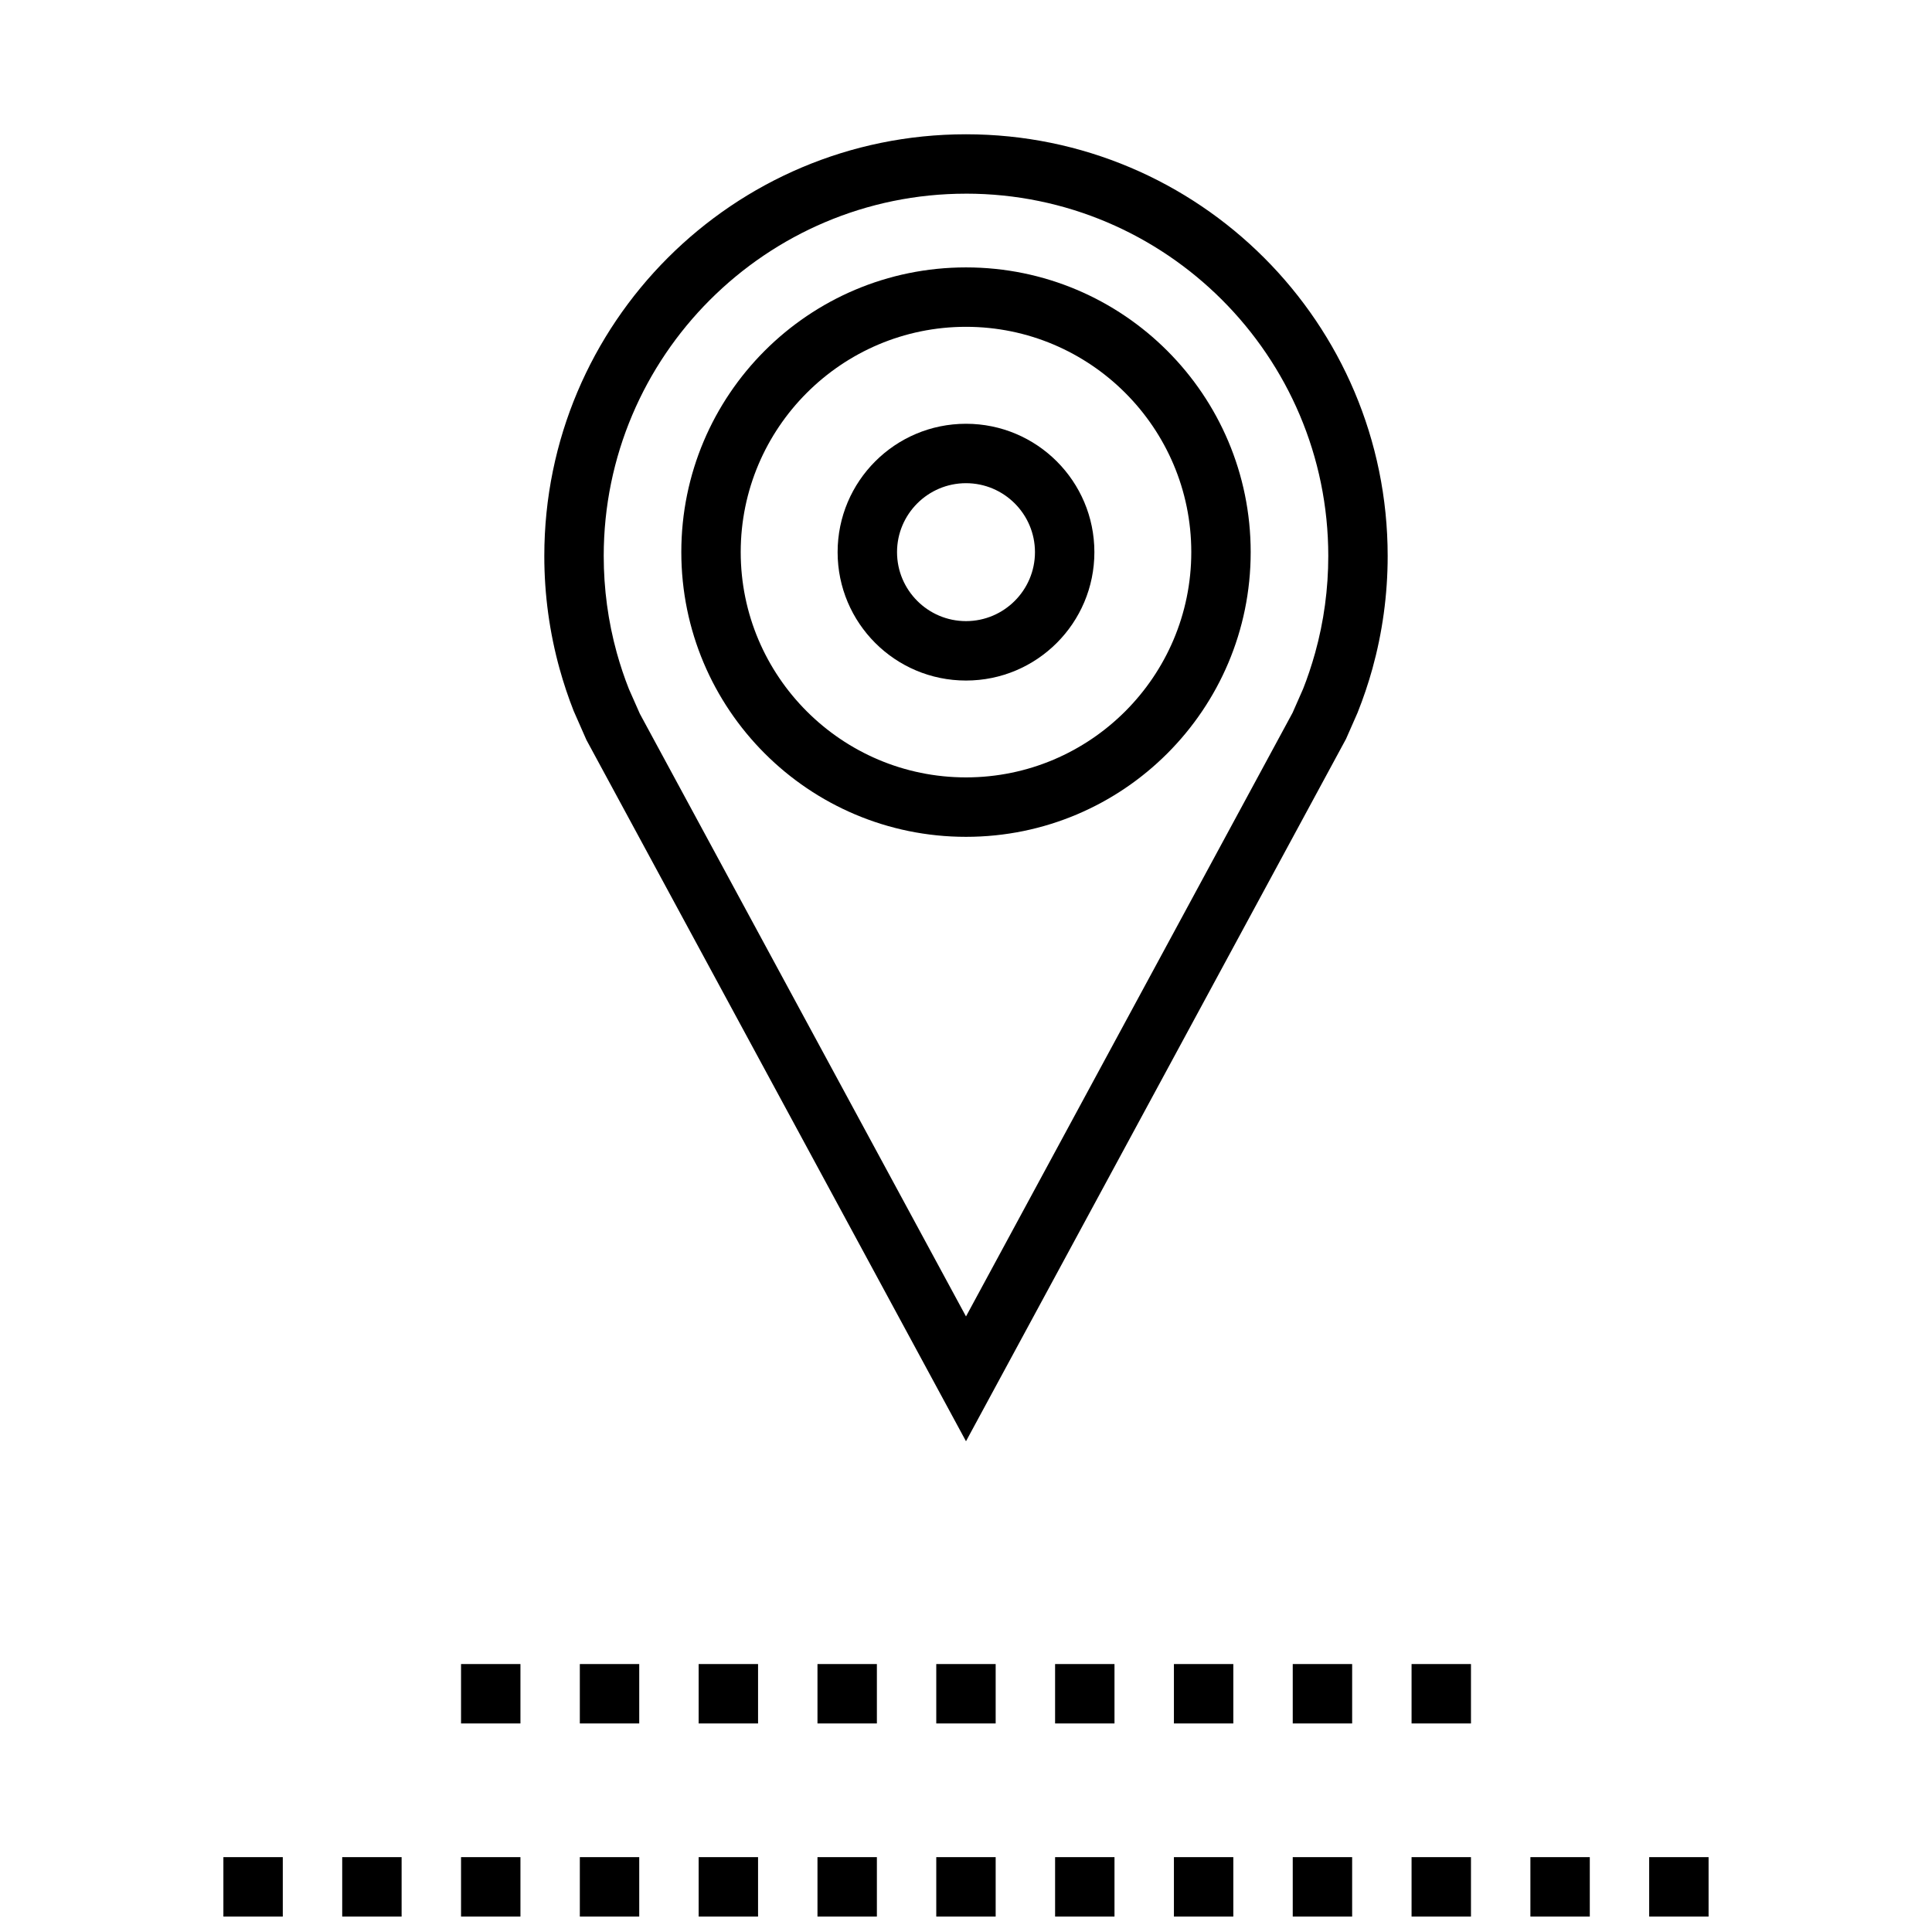
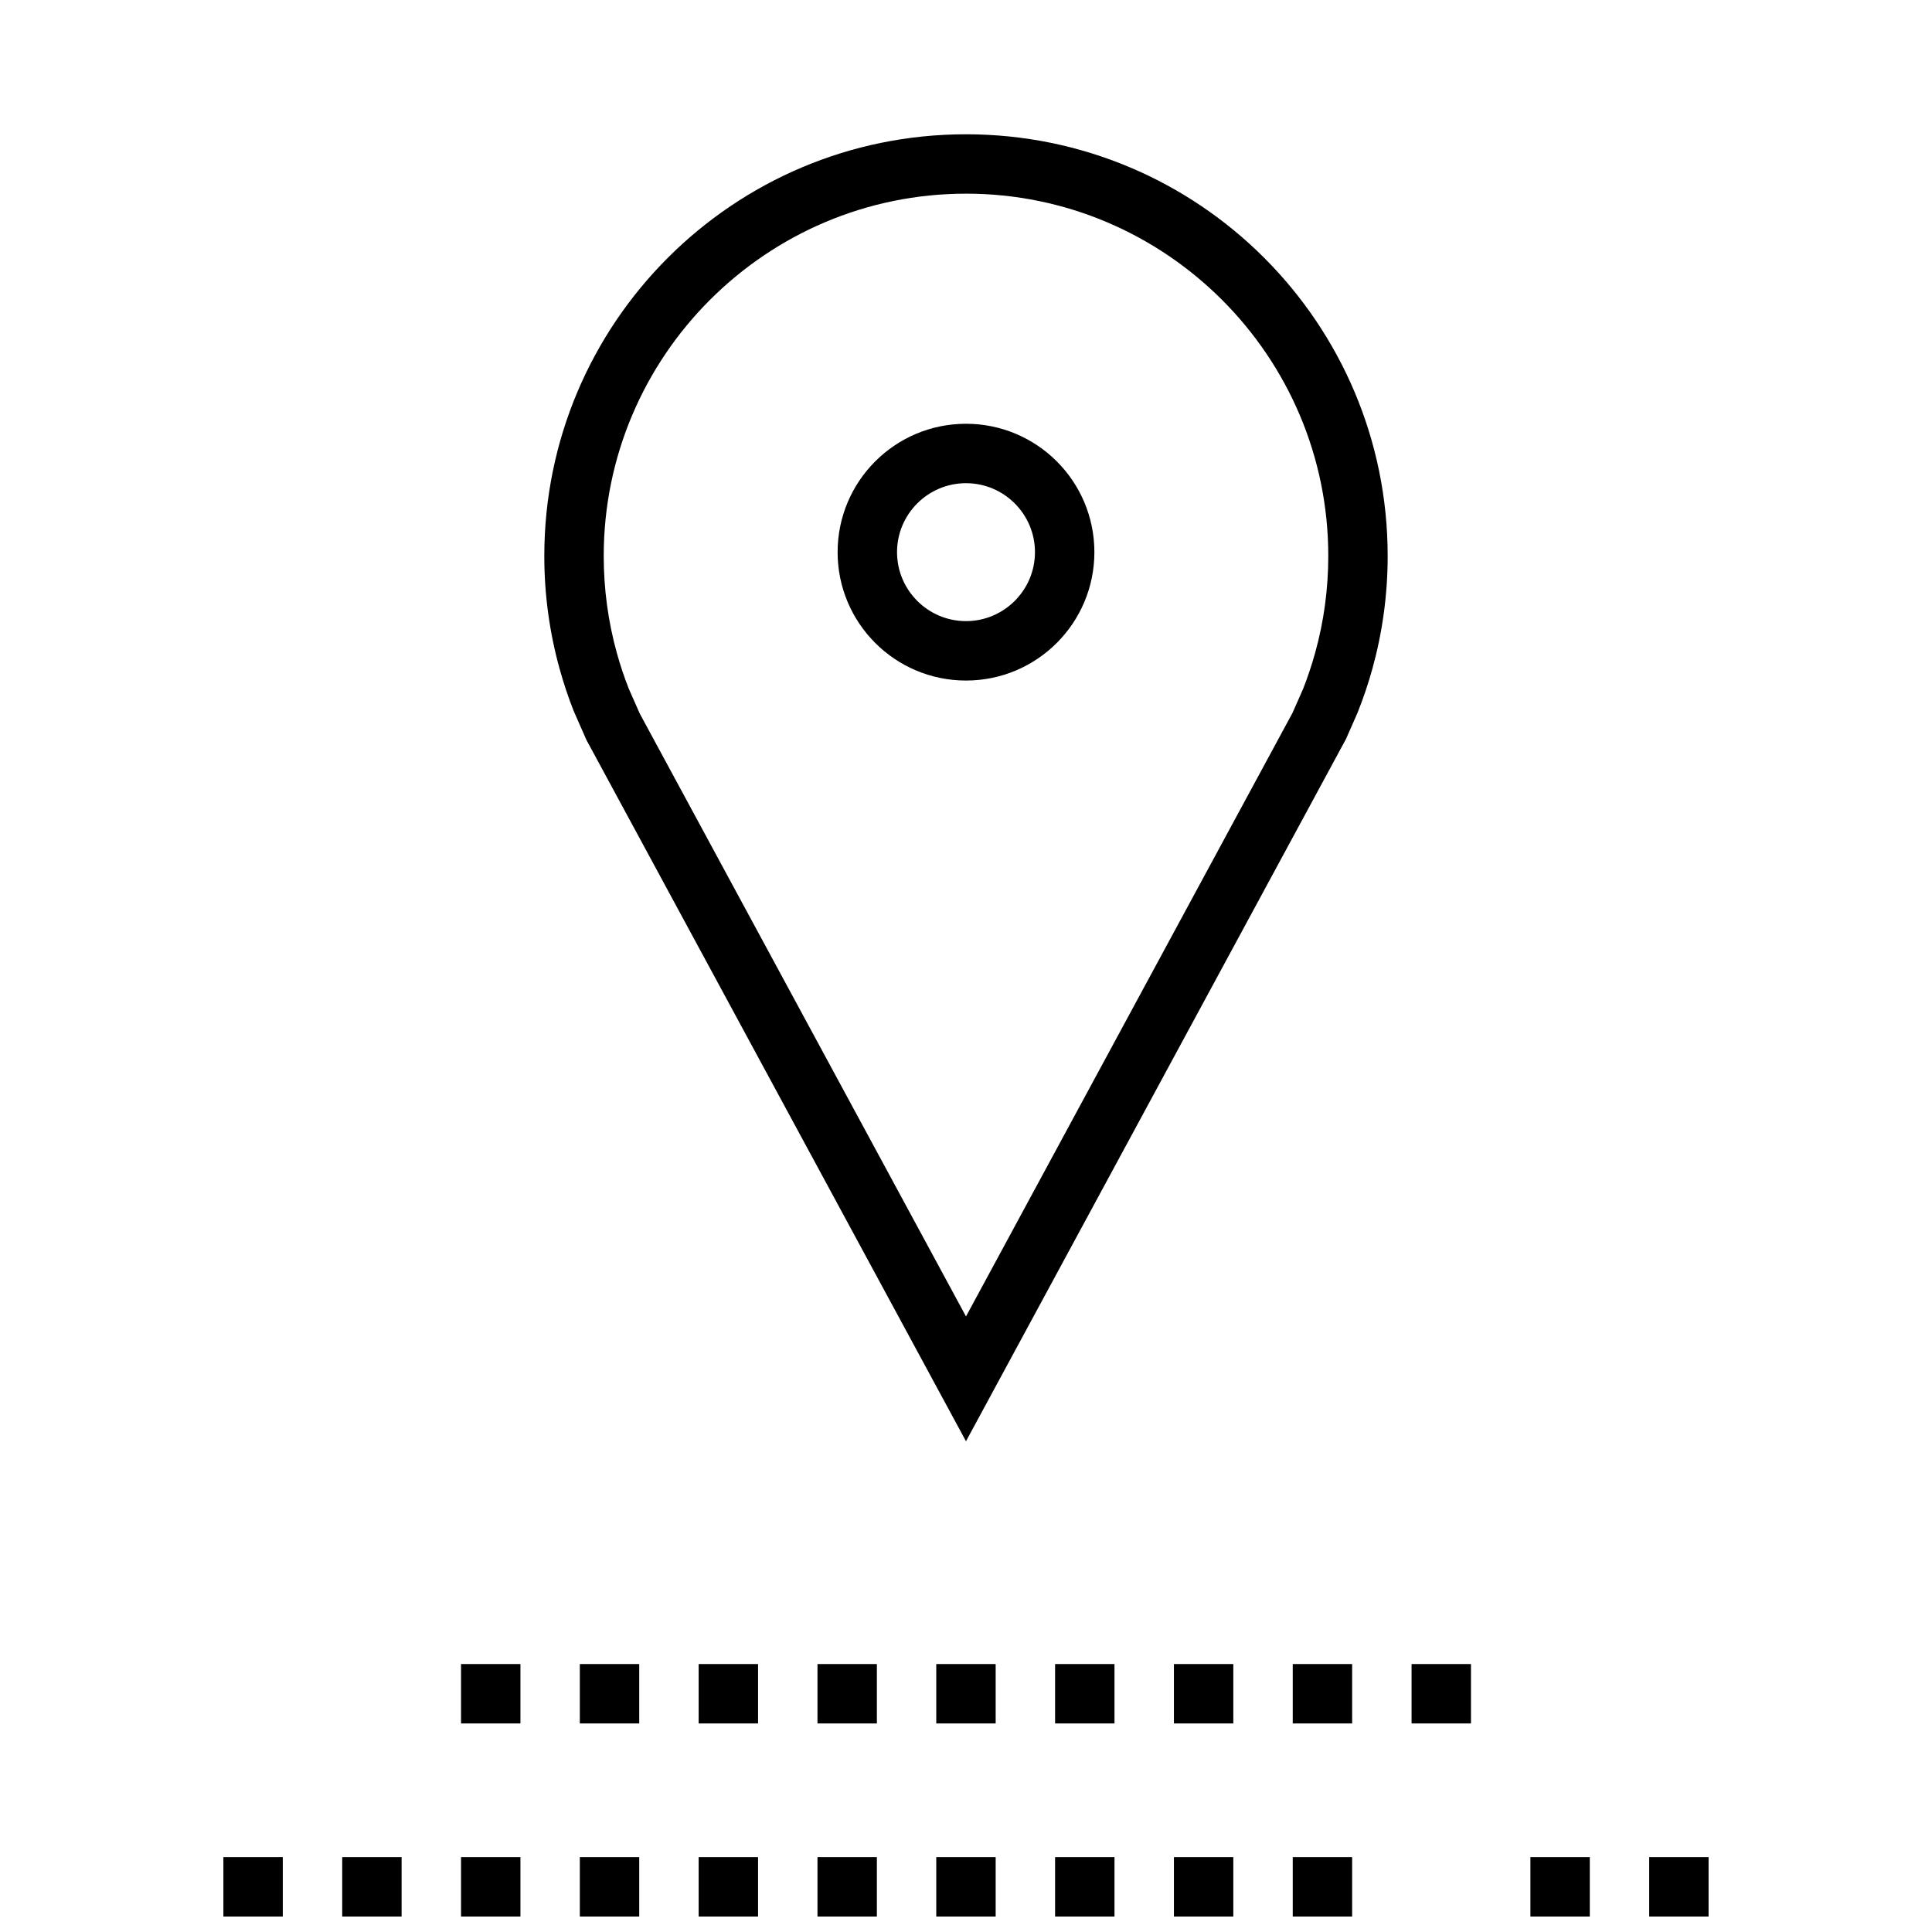
<svg xmlns="http://www.w3.org/2000/svg" width="800px" height="800px" version="1.1" viewBox="144 144 512 512">
  <defs>
    <clipPath id="m">
      <path d="m329 636h16v15.902h-16z" />
    </clipPath>
    <clipPath id="h">
      <path d="m360 636h17v15.902h-17z" />
    </clipPath>
    <clipPath id="g">
      <path d="m266 636h16v15.902h-16z" />
    </clipPath>
    <clipPath id="f">
      <path d="m297 636h17v15.902h-17z" />
    </clipPath>
    <clipPath id="e">
      <path d="m234 636h17v15.902h-17z" />
    </clipPath>
    <clipPath id="d">
      <path d="m392 636h16v15.902h-16z" />
    </clipPath>
    <clipPath id="c">
      <path d="m486 636h17v15.902h-17z" />
    </clipPath>
    <clipPath id="b">
      <path d="m455 636h16v15.902h-16z" />
    </clipPath>
    <clipPath id="a">
      <path d="m423 636h17v15.902h-17z" />
    </clipPath>
    <clipPath id="l">
      <path d="m203 636h16v15.902h-16z" />
    </clipPath>
    <clipPath id="k">
      <path d="m581 636h16v15.902h-16z" />
    </clipPath>
    <clipPath id="j">
      <path d="m549 636h17v15.902h-17z" />
    </clipPath>
    <clipPath id="i">
      <path d="m518 636h16v15.902h-16z" />
    </clipPath>
  </defs>
  <path d="m292.29 321.21c1.055 3.809 2.297 7.543 3.731 11.18l3.387 7.699 100.59 185.86 100.71-186.12 3.055-6.941c1.512-3.793 2.832-7.684 3.938-11.668 2.629-9.508 4.047-19.523 4.047-29.883-0.004-61.715-50.039-111.75-111.75-111.75s-111.75 50.035-111.75 111.75c-0.004 10.344 1.414 20.375 4.043 29.883zm107.71-125.89c52.945 0 96.008 43.074 96.008 96.008 0 8.707-1.164 17.352-3.481 25.68-0.945 3.387-2.078 6.754-3.18 9.523l-2.801 6.359-86.547 159.98-86.434-159.72-2.898-6.551c-1.227-3.086-2.297-6.312-3.211-9.59-2.301-8.324-3.465-16.969-3.465-25.676 0-52.93 43.059-96.008 96.008-96.008z" />
  <path d="m400 324.35c18.797 0 34.023-15.242 34.023-34.023 0-18.797-15.242-34.023-34.023-34.023-18.797 0-34.023 15.242-34.023 34.023 0 18.785 15.223 34.023 34.023 34.023zm0-52.301c10.078 0 18.277 8.203 18.277 18.277 0 10.078-8.203 18.277-18.277 18.277-10.078 0-18.277-8.203-18.277-18.277-0.004-10.074 8.199-18.277 18.277-18.277z" />
-   <path d="m400 365.77c41.676 0 75.445-33.785 75.445-75.445 0-41.656-33.773-75.461-75.445-75.461-41.676 0-75.445 33.785-75.445 75.445s33.77 75.461 75.445 75.461zm0-135.16c32.922 0 59.703 26.781 59.703 59.703s-26.781 59.703-59.703 59.703-59.703-26.781-59.703-59.703c0-32.906 26.781-59.703 59.703-59.703z" />
  <g clip-path="url(#m)">
    <path d="m329.15 636.16h15.742v15.742h-15.742z" />
  </g>
  <g clip-path="url(#h)">
    <path d="m360.64 636.16h15.742v15.742h-15.742z" />
  </g>
  <g clip-path="url(#g)">
    <path d="m266.18 636.16h15.742v15.742h-15.742z" />
  </g>
  <g clip-path="url(#f)">
    <path d="m297.66 636.16h15.742v15.742h-15.742z" />
  </g>
  <g clip-path="url(#e)">
    <path d="m234.69 636.16h15.742v15.742h-15.742z" />
  </g>
  <g clip-path="url(#d)">
    <path d="m392.12 636.16h15.742v15.742h-15.742z" />
  </g>
  <g clip-path="url(#c)">
    <path d="m486.59 636.16h15.742v15.742h-15.742z" />
  </g>
  <g clip-path="url(#b)">
    <path d="m455.1 636.16h15.742v15.742h-15.742z" />
  </g>
  <g clip-path="url(#a)">
    <path d="m423.61 636.16h15.742v15.742h-15.742z" />
  </g>
  <g clip-path="url(#l)">
    <path d="m203.2 636.16h15.742v15.742h-15.742z" />
  </g>
  <g clip-path="url(#k)">
    <path d="m581.05 636.16h15.742v15.742h-15.742z" />
  </g>
  <g clip-path="url(#j)">
    <path d="m549.57 636.16h15.742v15.742h-15.742z" />
  </g>
  <g clip-path="url(#i)">
-     <path d="m518.08 636.16h15.742v15.742h-15.742z" />
-   </g>
+     </g>
  <path d="m518.08 584.99h15.742v15.742h-15.742z" />
  <path d="m266.18 584.99h15.742v15.742h-15.742z" />
  <path d="m423.61 584.99h15.742v15.742h-15.742z" />
  <path d="m392.12 584.99h15.742v15.742h-15.742z" />
  <path d="m455.1 584.99h15.742v15.742h-15.742z" />
  <path d="m486.59 584.99h15.742v15.742h-15.742z" />
  <path d="m297.66 584.99h15.742v15.742h-15.742z" />
  <path d="m329.15 584.99h15.742v15.742h-15.742z" />
  <path d="m360.64 584.99h15.742v15.742h-15.742z" />
</svg>